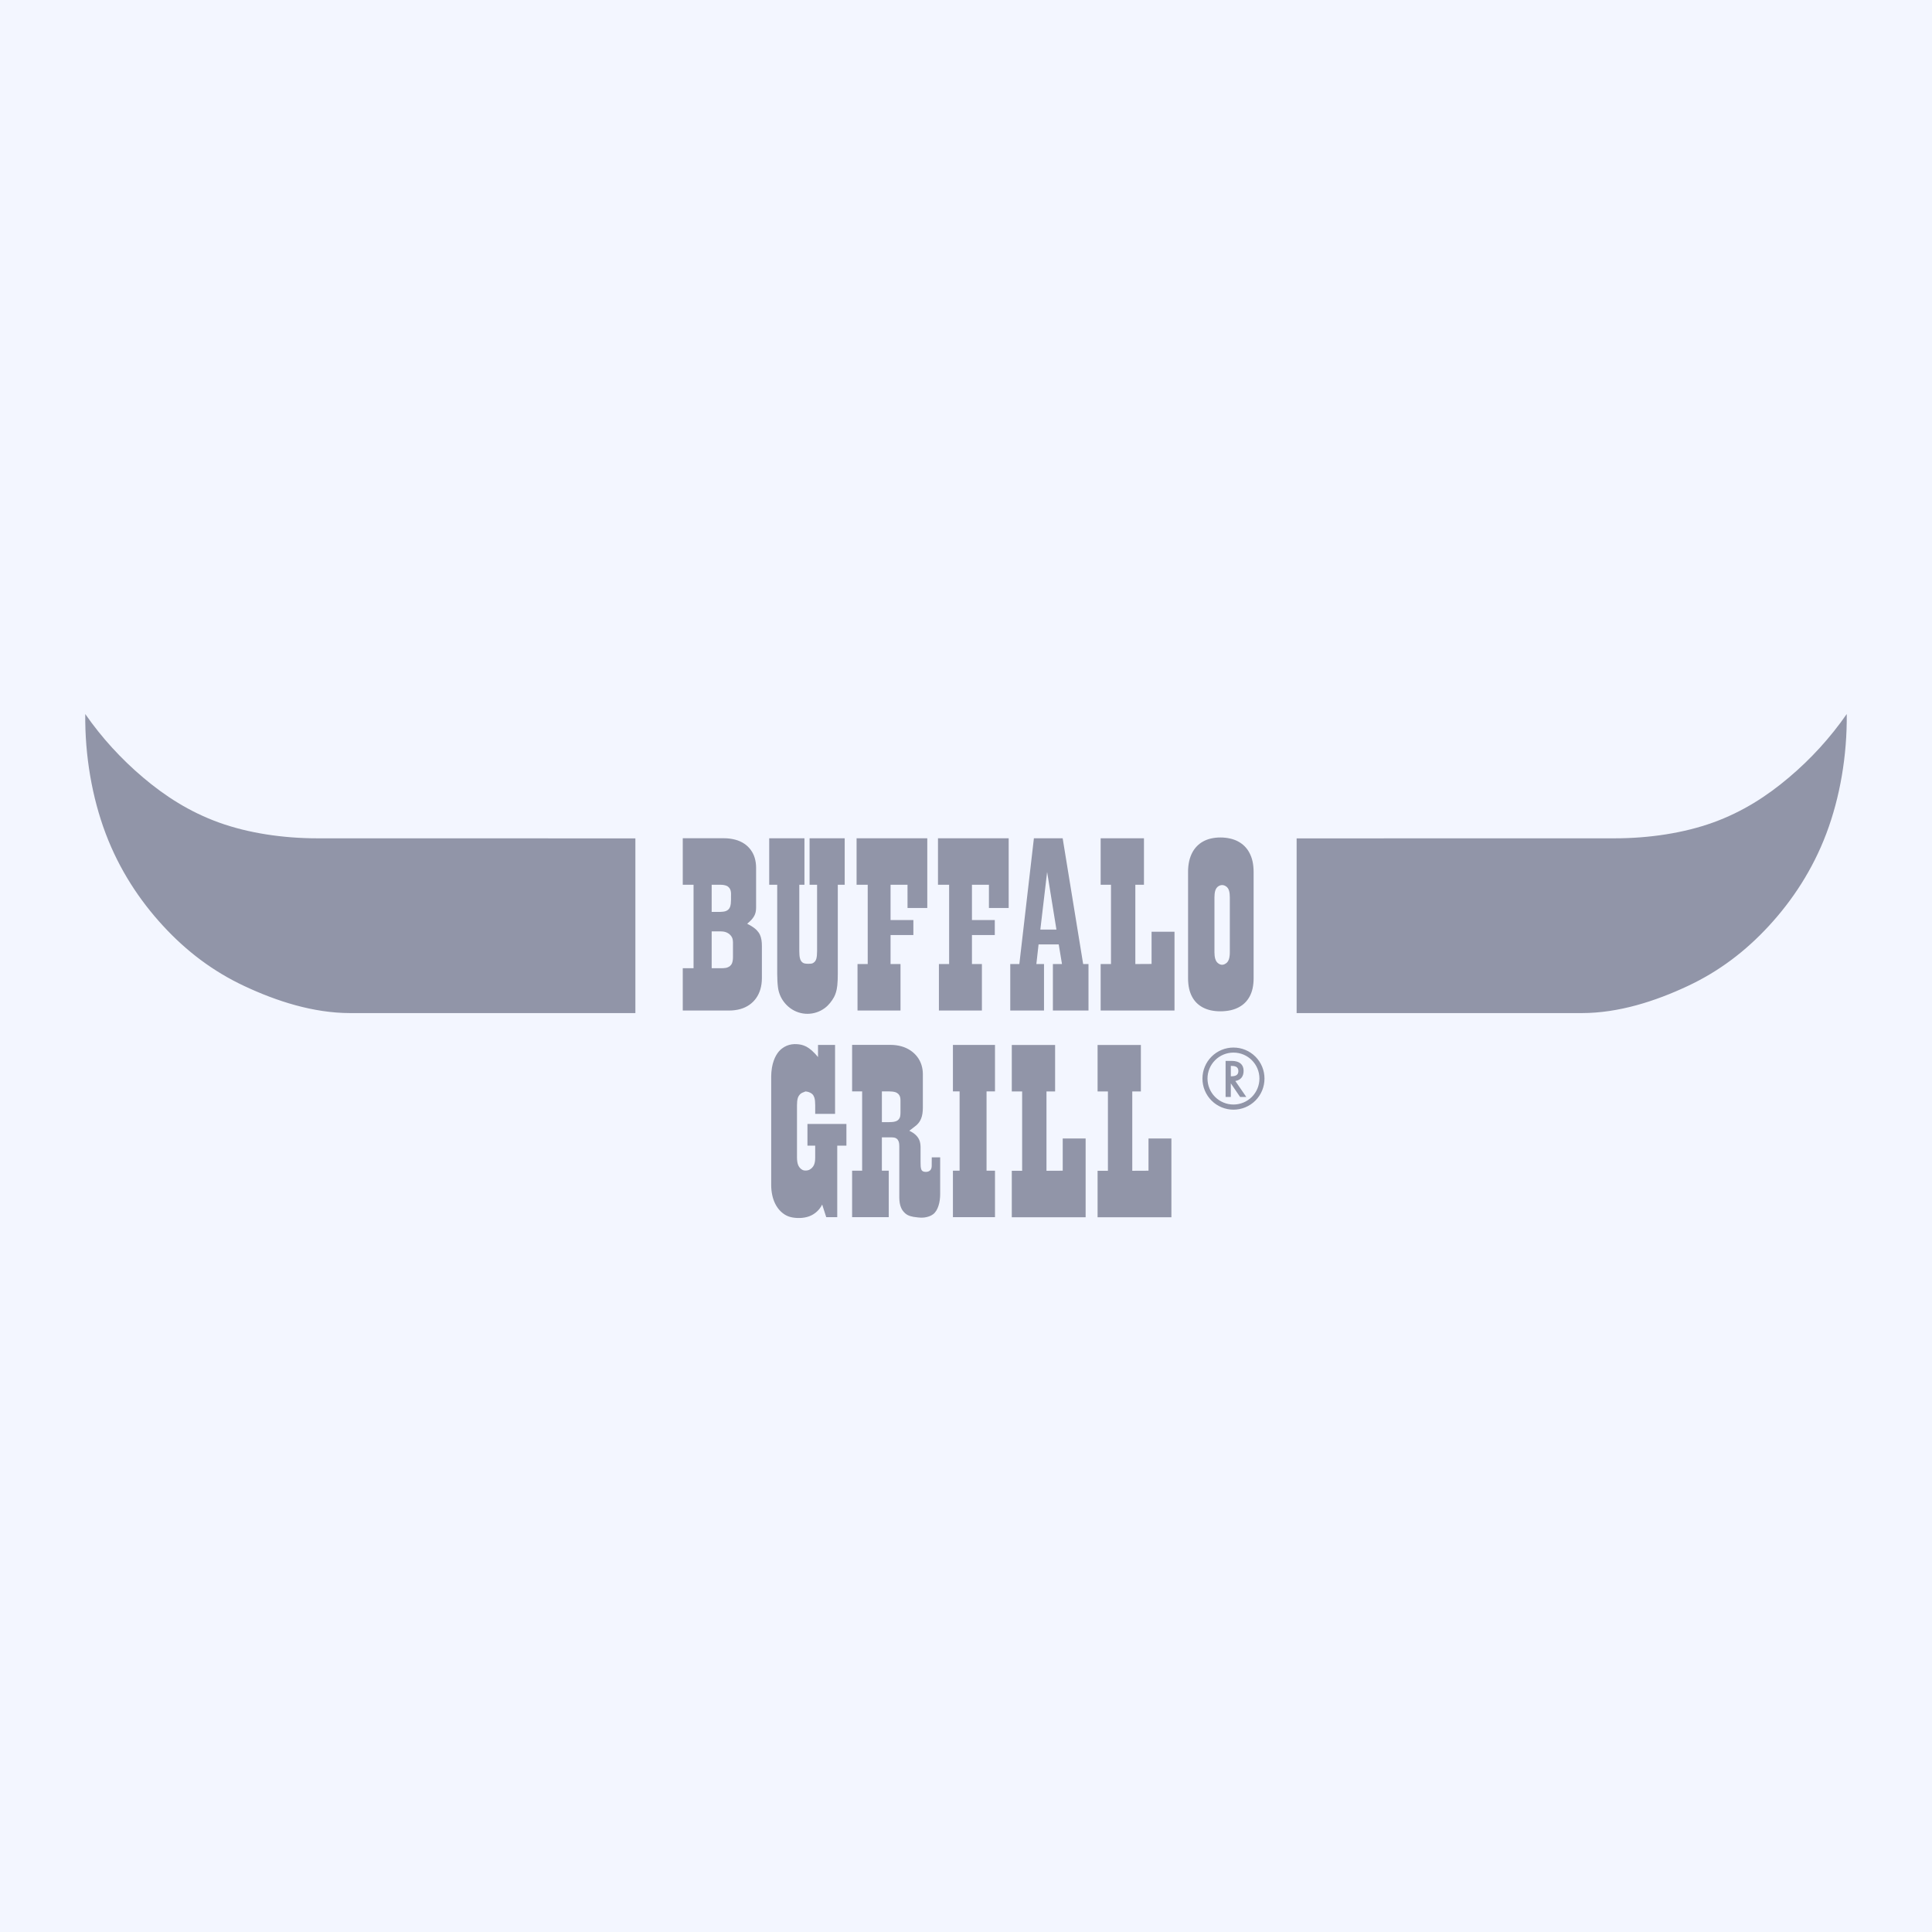
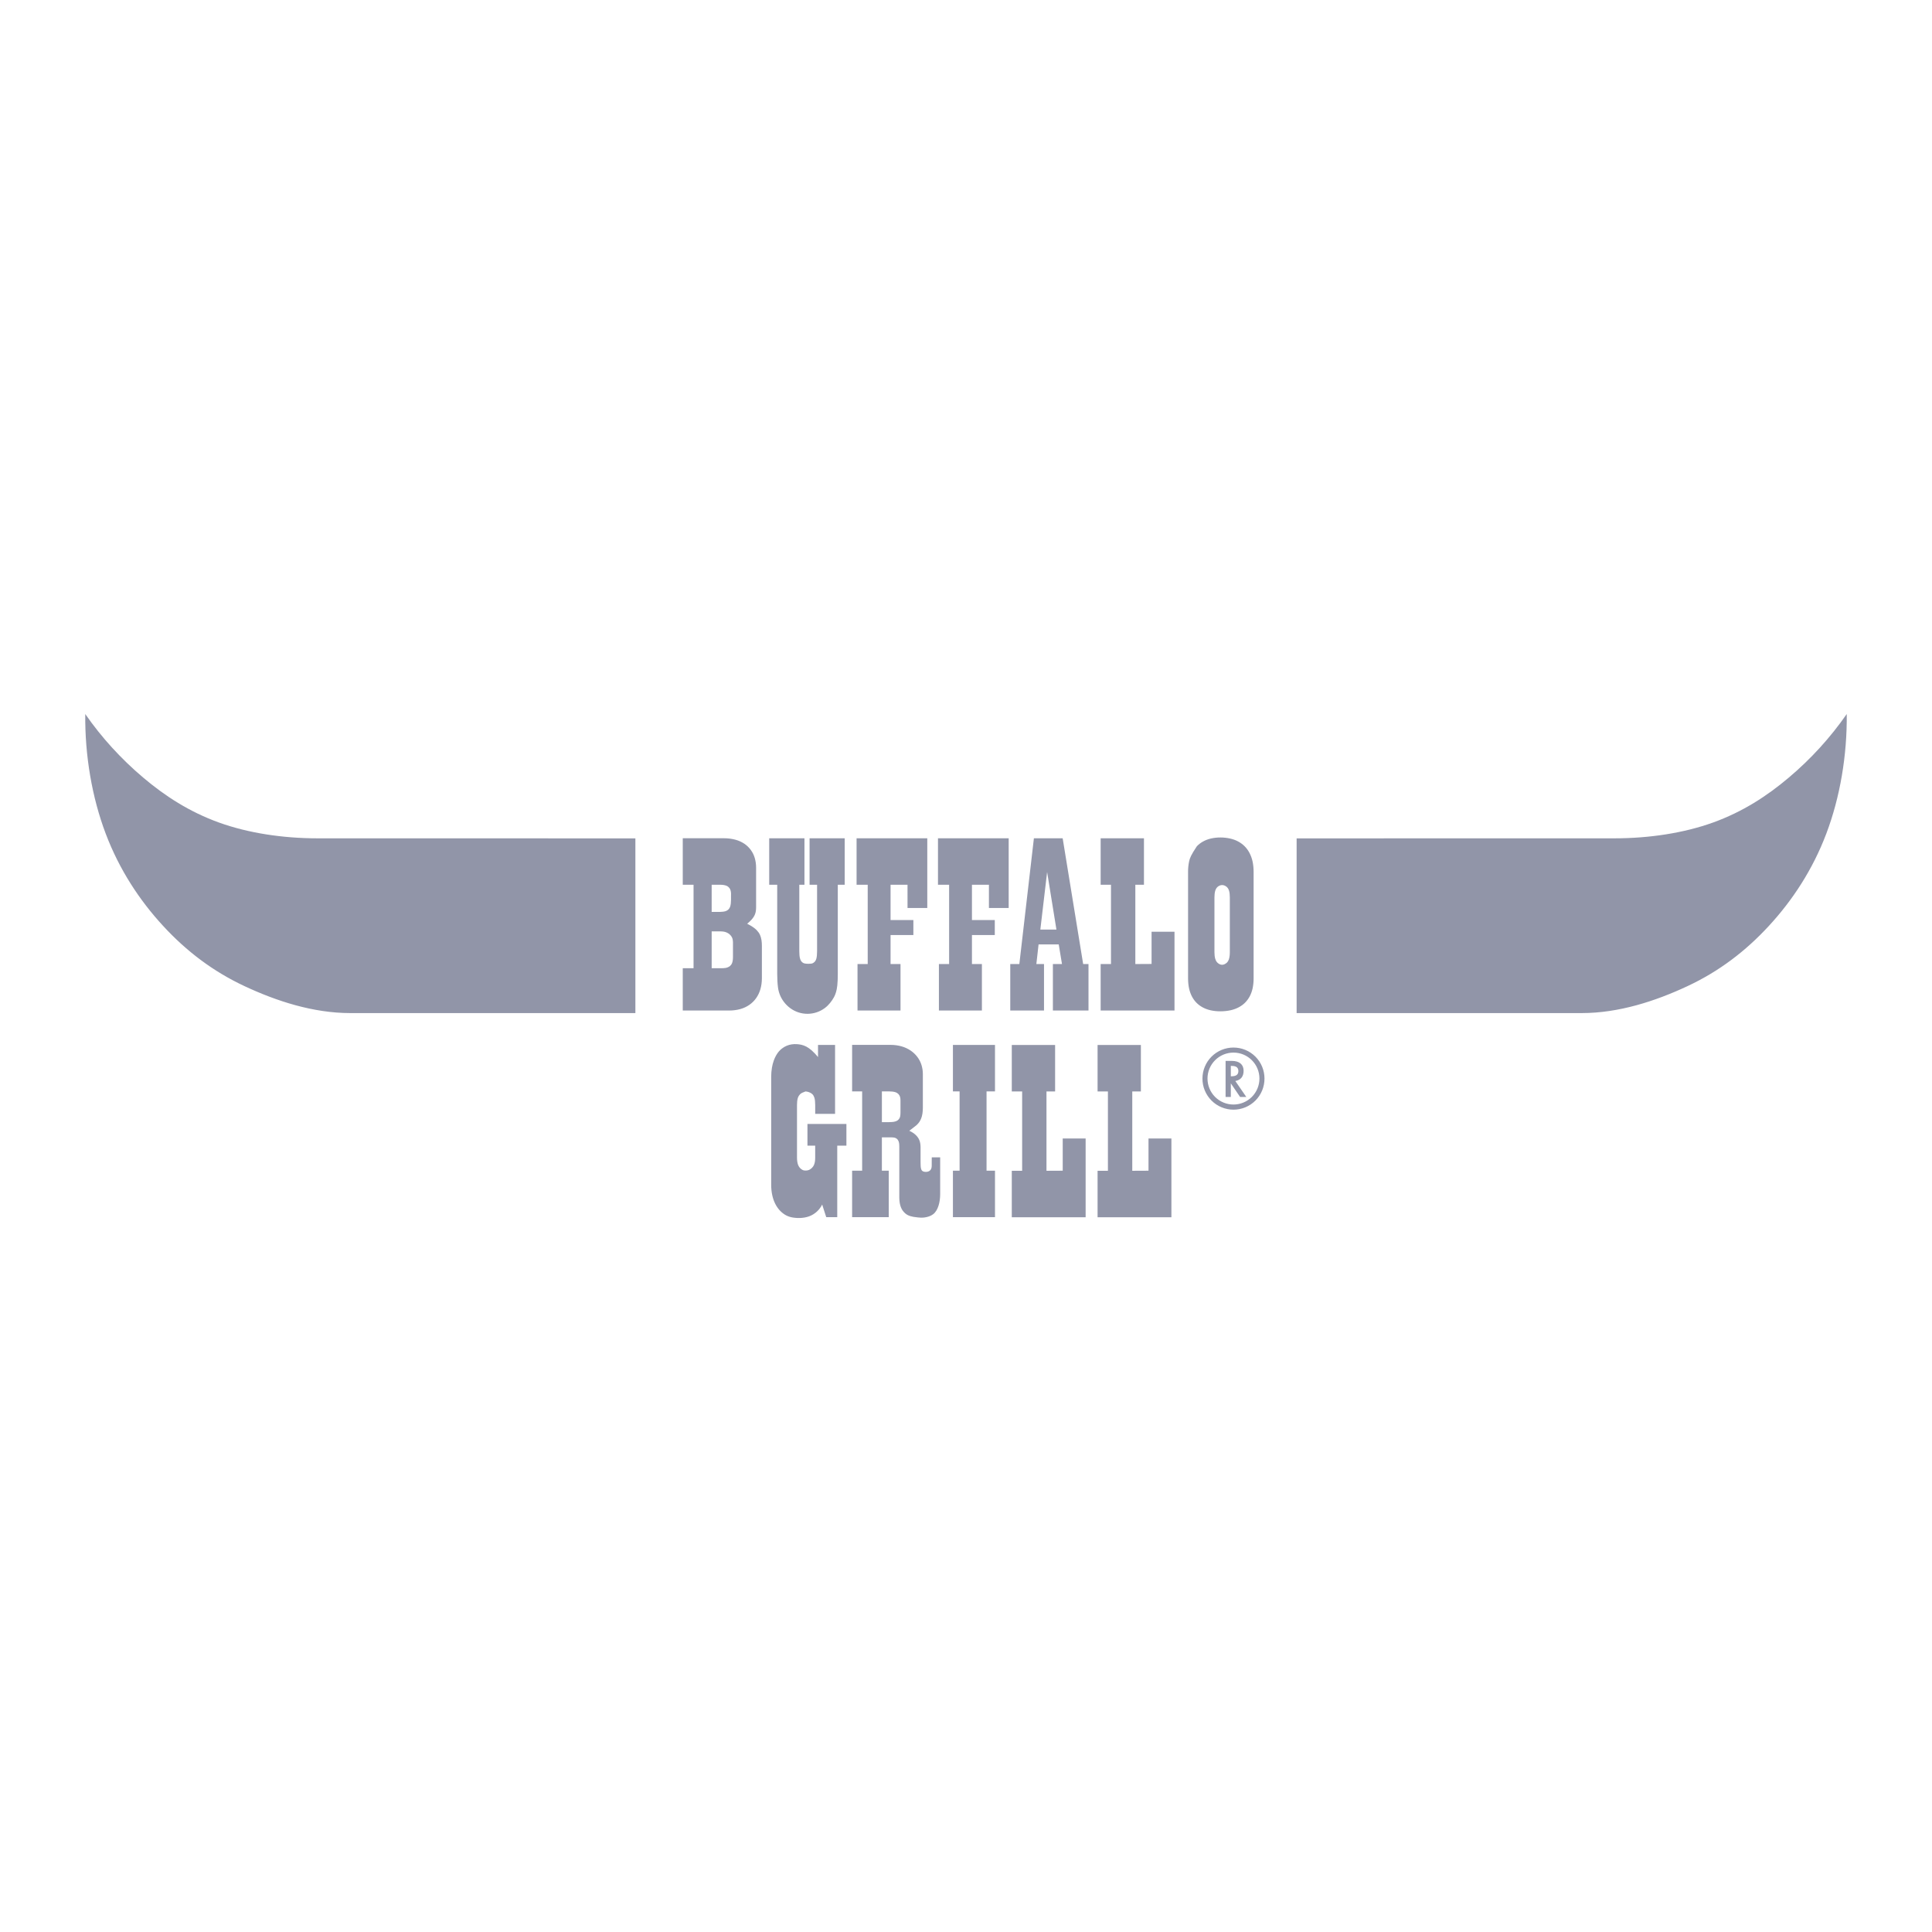
<svg xmlns="http://www.w3.org/2000/svg" width="151" height="151" viewBox="0 0 151 151" fill="none">
-   <path fill-rule="evenodd" clip-rule="evenodd" d="M0 0H151V151H0V0Z" fill="#F3F6FF" />
-   <path fill-rule="evenodd" clip-rule="evenodd" d="M24.814 65.521C22.119 65.52 19.408 65.116 17.103 64.283C14.799 63.449 12.901 62.22 11.187 60.77C9.473 59.32 7.942 57.65 6.663 55.805C6.63 59.059 7.192 62.33 8.263 65.159C9.334 67.988 10.914 70.375 12.742 72.359C14.569 74.342 16.644 75.922 19.121 77.079C21.596 78.237 24.466 79.18 27.38 79.18H49.66V65.525L24.814 65.521V65.521ZM126.186 65.521C128.88 65.52 131.591 65.116 133.897 64.283C136.201 63.449 138.099 62.22 139.813 60.77C141.532 59.321 143.053 57.652 144.337 55.805C144.37 59.059 143.809 62.33 142.738 65.159C141.667 67.988 140.086 70.375 138.258 72.359C136.431 74.342 134.356 75.922 131.879 77.079C129.403 78.237 126.534 79.18 123.62 79.18H101.341V65.525L126.186 65.521V65.521ZM96.408 81.874C96.726 81.874 97.041 81.937 97.335 82.058C97.629 82.18 97.896 82.359 98.121 82.584C98.345 82.809 98.524 83.076 98.645 83.37C98.767 83.664 98.829 83.979 98.829 84.297C98.83 84.616 98.768 84.932 98.647 85.227C98.526 85.521 98.348 85.789 98.123 86.015C97.898 86.241 97.631 86.42 97.337 86.543C97.042 86.665 96.727 86.728 96.408 86.729C96.089 86.729 95.773 86.666 95.478 86.544C95.183 86.422 94.915 86.243 94.689 86.017C94.464 85.791 94.285 85.523 94.163 85.228C94.041 84.933 93.979 84.617 93.98 84.297C93.98 83.979 94.043 83.663 94.165 83.369C94.287 83.075 94.466 82.807 94.692 82.582C94.917 82.357 95.185 82.179 95.48 82.057C95.774 81.936 96.09 81.873 96.408 81.874V81.874ZM96.408 82.268C96.141 82.268 95.877 82.32 95.63 82.421C95.384 82.523 95.159 82.672 94.971 82.861C94.782 83.049 94.632 83.273 94.529 83.52C94.427 83.766 94.375 84.03 94.375 84.297C94.375 84.836 94.588 85.352 94.969 85.733C95.35 86.113 95.866 86.327 96.404 86.327C96.943 86.327 97.459 86.113 97.84 85.733C98.22 85.352 98.434 84.836 98.434 84.297C98.434 83.177 97.527 82.268 96.408 82.268ZM96.549 84.488L97.408 85.736H96.923L96.198 84.671V85.736H95.789V82.917H96.276C96.867 82.917 97.197 83.198 97.197 83.691C97.196 84.142 96.972 84.416 96.549 84.488ZM96.198 84.121C96.493 84.121 96.788 84.072 96.788 83.713C96.788 83.353 96.501 83.305 96.198 83.305V84.121ZM58.903 71.663C58.991 71.527 59.049 71.374 59.073 71.213C59.087 71.122 59.095 71.014 59.095 70.906V67.817C59.095 67.553 59.059 67.287 58.987 67.05C58.854 66.599 58.567 66.208 58.176 65.944C57.962 65.801 57.725 65.695 57.475 65.629C57.186 65.552 56.888 65.514 56.589 65.515H53.363V69.148H54.206V75.675H53.363V78.98H57C57.3 78.98 57.602 78.94 57.869 78.864C58.137 78.788 58.371 78.674 58.575 78.532C58.779 78.389 58.952 78.217 59.096 78.015C59.239 77.812 59.353 77.581 59.43 77.317C59.507 77.052 59.547 76.753 59.547 76.457V73.933C59.548 73.782 59.538 73.632 59.517 73.483C59.464 73.158 59.369 72.936 59.139 72.696C59.067 72.623 58.98 72.547 58.855 72.462C58.73 72.377 58.566 72.281 58.397 72.197C58.518 72.098 58.632 71.99 58.719 71.9C58.802 71.809 58.858 71.734 58.903 71.663V71.663ZM56.675 72.838C56.773 72.866 56.861 72.908 56.938 72.96C57.215 73.157 57.282 73.386 57.287 73.624V74.787C57.287 74.874 57.283 74.962 57.273 75.033C57.244 75.217 57.217 75.361 57.048 75.508C56.822 75.669 56.636 75.667 56.363 75.675H55.623V72.796H56.363C56.47 72.796 56.578 72.811 56.675 72.838V72.838ZM56.535 69.166C56.716 69.199 56.867 69.221 57.024 69.427C57.192 69.677 57.118 70.015 57.134 70.323C57.134 70.428 57.128 70.533 57.118 70.616C57.088 70.819 57.066 70.96 56.898 71.112C56.749 71.222 56.654 71.234 56.498 71.257C56.238 71.286 55.914 71.267 55.622 71.272V69.151H56.291C56.377 69.149 56.462 69.155 56.535 69.166V69.166ZM60.802 77.148C60.85 77.561 61.006 77.954 61.254 78.288C61.399 78.482 61.574 78.657 61.77 78.799C62.16 79.085 62.631 79.239 63.114 79.237C63.598 79.236 64.068 79.08 64.457 78.793C64.769 78.564 65.013 78.242 65.186 77.929C65.25 77.807 65.302 77.679 65.34 77.547C65.381 77.407 65.416 77.25 65.442 77.01C65.467 76.771 65.48 76.449 65.48 76.128V69.149H66.019V65.516H63.274V69.149H63.861V74.337C63.861 74.458 63.856 74.579 63.846 74.673C63.825 74.865 63.806 74.977 63.716 75.122C63.514 75.361 63.364 75.317 63.136 75.326C62.961 75.318 62.777 75.328 62.618 75.12C62.572 75.05 62.539 74.972 62.521 74.89C62.487 74.764 62.471 74.551 62.471 74.337V69.149H62.874V65.516H60.119V69.149H60.745V76.128C60.747 76.5 60.765 76.872 60.802 77.148V77.148ZM66.948 69.149H67.818V75.347H67.021V78.98H70.381V75.347H69.604V73.078H71.387V71.907H69.604V69.149H70.929L70.93 70.966H72.474V65.516H66.948V69.149V69.149ZM73.31 69.149H74.181V75.347H73.383V78.98H76.743V75.347H75.965V73.078H77.75V71.907H75.965V69.149H77.292V70.966H78.836V65.516H73.31V69.149V69.149ZM82.291 75.347V78.981H85.074V75.347H84.657L83.055 65.516H80.807L79.669 75.347H78.959V78.981H81.597V75.347H80.999L81.172 73.813H82.748L83.002 75.347H82.291ZM81.31 72.654L81.84 68.154L82.568 72.654H81.31V72.654ZM88.735 75.347V69.149H89.409V65.516H86.024V69.149H86.832V75.347H86.024V78.98H91.796V72.823H90.004V75.34L88.735 75.347V75.347ZM88.495 91.505V85.306H89.168V81.674H85.784V85.306H86.592V91.505H85.784V95.138H91.554V88.982H89.764V91.499L88.495 91.505ZM81.79 91.505V85.306H82.464V81.674H79.079V85.306H79.888V91.505H79.079V95.138H84.85V88.982H83.059V91.499L81.79 91.505ZM97.651 66.652C97.458 66.283 97.16 65.979 96.794 65.781C96.405 65.561 95.89 65.456 95.384 65.455C95.132 65.454 94.88 65.482 94.633 65.538C94.402 65.593 94.2 65.673 94.02 65.774C93.84 65.875 93.681 65.997 93.543 66.141C93.403 66.285 93.283 66.451 93.181 66.644C93.081 66.837 92.998 67.057 92.941 67.311C92.883 67.584 92.854 67.862 92.856 68.141V76.478C92.856 76.753 92.885 77.028 92.938 77.269C92.993 77.511 93.071 77.719 93.169 77.901C93.267 78.084 93.383 78.241 93.519 78.378C93.656 78.514 93.81 78.63 93.989 78.728C94.169 78.826 94.373 78.906 94.607 78.959C94.843 79.013 95.111 79.043 95.388 79.042C95.663 79.042 95.949 79.011 96.197 78.955C96.444 78.898 96.656 78.815 96.841 78.714C97.026 78.613 97.184 78.494 97.321 78.356C97.459 78.214 97.577 78.054 97.671 77.879C97.767 77.697 97.846 77.492 97.899 77.255C97.953 76.999 97.98 76.739 97.979 76.478V68.14C97.979 67.854 97.95 67.568 97.894 67.315C97.843 67.084 97.761 66.861 97.651 66.652V66.652ZM95.264 75.326C95.161 75.265 95.079 75.174 95.028 75.065C94.973 74.948 94.95 74.847 94.933 74.706C94.923 74.61 94.918 74.514 94.918 74.417V70.138C94.918 70.037 94.924 69.937 94.933 69.854C94.962 69.647 94.99 69.484 95.163 69.315C95.351 69.161 95.605 69.095 95.876 69.315C96.001 69.434 96.03 69.525 96.067 69.648C96.103 69.773 96.12 69.955 96.12 70.138V74.417C96.12 74.519 96.115 74.621 96.104 74.706C96.074 74.918 96.046 75.086 95.868 75.259C95.703 75.393 95.489 75.473 95.264 75.326ZM77.766 81.667H74.478V85.301H74.999V91.499H74.478V95.131H77.766V91.499H77.106V85.301H77.766V81.667V81.667ZM72.511 91.573C72.405 91.601 72.294 91.596 72.207 91.573C72.12 91.55 72.059 91.507 72.02 91.434C71.947 91.279 71.949 91.034 71.949 90.831V89.66C71.942 89.278 71.871 88.912 71.414 88.575C71.305 88.499 71.189 88.432 71.068 88.376C71.228 88.246 71.435 88.108 71.633 87.94C71.828 87.761 71.918 87.603 71.994 87.42C72.087 87.197 72.128 86.885 72.128 86.571V83.946C72.128 83.703 72.091 83.458 72.019 83.23C71.946 83.002 71.838 82.792 71.695 82.603C71.549 82.41 71.371 82.242 71.17 82.107C70.952 81.96 70.712 81.85 70.459 81.779C70.183 81.703 69.897 81.664 69.611 81.665H66.599V85.299H67.383V91.497H66.599V95.13H69.463V91.497H68.925V88.893H69.653C69.825 88.901 70.004 88.887 70.164 89.075C70.283 89.253 70.281 89.403 70.287 89.62V93.596C70.287 93.744 70.3 93.893 70.321 94.021C70.343 94.15 70.374 94.257 70.411 94.352C70.448 94.445 70.491 94.527 70.537 94.596C70.819 94.988 71.099 95.044 71.392 95.106C71.496 95.124 71.611 95.139 71.75 95.153C71.89 95.167 72.055 95.182 72.267 95.153C72.48 95.123 72.74 95.051 72.936 94.898C73.132 94.745 73.263 94.513 73.351 94.237C73.441 93.959 73.481 93.641 73.481 93.325V90.456H72.824L72.821 90.862C72.819 91.041 72.836 91.231 72.776 91.358C72.717 91.485 72.617 91.546 72.511 91.573ZM69.491 85.301C69.581 85.301 69.671 85.305 69.746 85.315C69.932 85.341 70.08 85.365 70.233 85.522C70.364 85.682 70.374 85.825 70.379 86.008V86.957C70.369 87.16 70.388 87.373 70.167 87.557C70.102 87.604 70.029 87.638 69.951 87.656C69.698 87.727 69.282 87.698 68.926 87.704V85.302H69.491V85.301V85.301ZM63.933 82.615C63.785 82.432 63.622 82.261 63.447 82.103C63.123 81.823 62.899 81.725 62.63 81.656C62.169 81.56 61.605 81.566 61.102 81.96C61.025 82.021 60.95 82.091 60.877 82.175C60.805 82.259 60.734 82.357 60.667 82.474C60.599 82.59 60.536 82.724 60.478 82.885C60.413 83.067 60.364 83.254 60.333 83.445C60.294 83.678 60.274 83.914 60.274 84.15V92.608C60.274 92.882 60.302 93.154 60.355 93.402C60.407 93.65 60.486 93.872 60.581 94.067C60.677 94.261 60.791 94.429 60.915 94.57C61.041 94.711 61.178 94.827 61.324 94.921C61.471 95.012 61.626 95.084 61.828 95.132C62.212 95.219 62.765 95.238 63.239 95.065C63.685 94.9 64.05 94.57 64.259 94.144L64.577 95.132H65.437V89.54H66.153V87.846H63.108V89.54H63.713V90.49C63.713 90.593 63.706 90.695 63.693 90.782C63.657 90.979 63.615 91.122 63.45 91.29C63.409 91.329 63.363 91.364 63.314 91.394C63.226 91.46 63.029 91.51 62.848 91.479C62.653 91.441 62.516 91.294 62.445 91.179C62.413 91.127 62.388 91.073 62.367 91.016C62.316 90.874 62.291 90.672 62.291 90.469V86.371C62.291 86.271 62.296 86.171 62.306 86.071C62.335 85.855 62.367 85.692 62.531 85.523C62.59 85.465 62.661 85.419 62.739 85.39C62.784 85.374 62.836 85.358 62.87 85.341C62.906 85.325 62.924 85.305 62.97 85.305C63.124 85.312 63.476 85.41 63.589 85.649C63.614 85.694 63.634 85.742 63.649 85.791C63.694 85.92 63.714 86.144 63.714 86.371V87.058H65.267V81.668H63.934V82.615H63.933V82.615Z" fill="#9195A8" />
+   <path fill-rule="evenodd" clip-rule="evenodd" d="M24.814 65.521C22.119 65.52 19.408 65.116 17.103 64.283C14.799 63.449 12.901 62.22 11.187 60.77C9.473 59.32 7.942 57.65 6.663 55.805C6.63 59.059 7.192 62.33 8.263 65.159C9.334 67.988 10.914 70.375 12.742 72.359C14.569 74.342 16.644 75.922 19.121 77.079C21.596 78.237 24.466 79.18 27.38 79.18H49.66V65.525L24.814 65.521V65.521ZM126.186 65.521C128.88 65.52 131.591 65.116 133.897 64.283C136.201 63.449 138.099 62.22 139.813 60.77C141.532 59.321 143.053 57.652 144.337 55.805C144.37 59.059 143.809 62.33 142.738 65.159C141.667 67.988 140.086 70.375 138.258 72.359C136.431 74.342 134.356 75.922 131.879 77.079C129.403 78.237 126.534 79.18 123.62 79.18H101.341V65.525L126.186 65.521V65.521ZM96.408 81.874C96.726 81.874 97.041 81.937 97.335 82.058C97.629 82.18 97.896 82.359 98.121 82.584C98.345 82.809 98.524 83.076 98.645 83.37C98.767 83.664 98.829 83.979 98.829 84.297C98.83 84.616 98.768 84.932 98.647 85.227C98.526 85.521 98.348 85.789 98.123 86.015C97.898 86.241 97.631 86.42 97.337 86.543C97.042 86.665 96.727 86.728 96.408 86.729C96.089 86.729 95.773 86.666 95.478 86.544C95.183 86.422 94.915 86.243 94.689 86.017C94.464 85.791 94.285 85.523 94.163 85.228C94.041 84.933 93.979 84.617 93.98 84.297C93.98 83.979 94.043 83.663 94.165 83.369C94.287 83.075 94.466 82.807 94.692 82.582C94.917 82.357 95.185 82.179 95.48 82.057C95.774 81.936 96.09 81.873 96.408 81.874V81.874ZM96.408 82.268C96.141 82.268 95.877 82.32 95.63 82.421C95.384 82.523 95.159 82.672 94.971 82.861C94.782 83.049 94.632 83.273 94.529 83.52C94.427 83.766 94.375 84.03 94.375 84.297C94.375 84.836 94.588 85.352 94.969 85.733C95.35 86.113 95.866 86.327 96.404 86.327C96.943 86.327 97.459 86.113 97.84 85.733C98.22 85.352 98.434 84.836 98.434 84.297C98.434 83.177 97.527 82.268 96.408 82.268ZM96.549 84.488L97.408 85.736H96.923L96.198 84.671V85.736H95.789V82.917H96.276C96.867 82.917 97.197 83.198 97.197 83.691C97.196 84.142 96.972 84.416 96.549 84.488ZM96.198 84.121C96.493 84.121 96.788 84.072 96.788 83.713C96.788 83.353 96.501 83.305 96.198 83.305V84.121ZM58.903 71.663C58.991 71.527 59.049 71.374 59.073 71.213C59.087 71.122 59.095 71.014 59.095 70.906V67.817C59.095 67.553 59.059 67.287 58.987 67.05C58.854 66.599 58.567 66.208 58.176 65.944C57.962 65.801 57.725 65.695 57.475 65.629C57.186 65.552 56.888 65.514 56.589 65.515H53.363V69.148H54.206V75.675H53.363V78.98H57C57.3 78.98 57.602 78.94 57.869 78.864C58.137 78.788 58.371 78.674 58.575 78.532C58.779 78.389 58.952 78.217 59.096 78.015C59.239 77.812 59.353 77.581 59.43 77.317C59.507 77.052 59.547 76.753 59.547 76.457V73.933C59.548 73.782 59.538 73.632 59.517 73.483C59.464 73.158 59.369 72.936 59.139 72.696C59.067 72.623 58.98 72.547 58.855 72.462C58.73 72.377 58.566 72.281 58.397 72.197C58.518 72.098 58.632 71.99 58.719 71.9C58.802 71.809 58.858 71.734 58.903 71.663V71.663ZM56.675 72.838C56.773 72.866 56.861 72.908 56.938 72.96C57.215 73.157 57.282 73.386 57.287 73.624V74.787C57.287 74.874 57.283 74.962 57.273 75.033C57.244 75.217 57.217 75.361 57.048 75.508C56.822 75.669 56.636 75.667 56.363 75.675H55.623V72.796H56.363C56.47 72.796 56.578 72.811 56.675 72.838V72.838ZM56.535 69.166C56.716 69.199 56.867 69.221 57.024 69.427C57.192 69.677 57.118 70.015 57.134 70.323C57.134 70.428 57.128 70.533 57.118 70.616C57.088 70.819 57.066 70.96 56.898 71.112C56.749 71.222 56.654 71.234 56.498 71.257C56.238 71.286 55.914 71.267 55.622 71.272V69.151H56.291C56.377 69.149 56.462 69.155 56.535 69.166V69.166ZM60.802 77.148C60.85 77.561 61.006 77.954 61.254 78.288C61.399 78.482 61.574 78.657 61.77 78.799C62.16 79.085 62.631 79.239 63.114 79.237C63.598 79.236 64.068 79.08 64.457 78.793C64.769 78.564 65.013 78.242 65.186 77.929C65.25 77.807 65.302 77.679 65.34 77.547C65.381 77.407 65.416 77.25 65.442 77.01C65.467 76.771 65.48 76.449 65.48 76.128V69.149H66.019V65.516H63.274V69.149H63.861V74.337C63.861 74.458 63.856 74.579 63.846 74.673C63.825 74.865 63.806 74.977 63.716 75.122C63.514 75.361 63.364 75.317 63.136 75.326C62.961 75.318 62.777 75.328 62.618 75.12C62.572 75.05 62.539 74.972 62.521 74.89C62.487 74.764 62.471 74.551 62.471 74.337V69.149H62.874V65.516H60.119V69.149H60.745V76.128C60.747 76.5 60.765 76.872 60.802 77.148V77.148ZM66.948 69.149H67.818V75.347H67.021V78.98H70.381V75.347H69.604V73.078H71.387V71.907H69.604V69.149H70.929L70.93 70.966H72.474V65.516H66.948V69.149V69.149ZM73.31 69.149H74.181V75.347H73.383V78.98H76.743V75.347H75.965V73.078H77.75V71.907H75.965V69.149H77.292V70.966H78.836V65.516H73.31V69.149V69.149ZM82.291 75.347V78.981H85.074V75.347H84.657L83.055 65.516H80.807L79.669 75.347H78.959V78.981H81.597V75.347H80.999L81.172 73.813H82.748L83.002 75.347H82.291ZM81.31 72.654L81.84 68.154L82.568 72.654H81.31V72.654ZM88.735 75.347V69.149H89.409V65.516H86.024V69.149H86.832V75.347H86.024V78.98H91.796V72.823H90.004V75.34L88.735 75.347V75.347ZM88.495 91.505V85.306H89.168V81.674H85.784V85.306H86.592V91.505H85.784V95.138H91.554V88.982H89.764V91.499L88.495 91.505ZM81.79 91.505V85.306H82.464V81.674H79.079V85.306H79.888V91.505H79.079V95.138H84.85V88.982H83.059V91.499L81.79 91.505ZM97.651 66.652C97.458 66.283 97.16 65.979 96.794 65.781C96.405 65.561 95.89 65.456 95.384 65.455C95.132 65.454 94.88 65.482 94.633 65.538C94.402 65.593 94.2 65.673 94.02 65.774C93.84 65.875 93.681 65.997 93.543 66.141C93.081 66.837 92.998 67.057 92.941 67.311C92.883 67.584 92.854 67.862 92.856 68.141V76.478C92.856 76.753 92.885 77.028 92.938 77.269C92.993 77.511 93.071 77.719 93.169 77.901C93.267 78.084 93.383 78.241 93.519 78.378C93.656 78.514 93.81 78.63 93.989 78.728C94.169 78.826 94.373 78.906 94.607 78.959C94.843 79.013 95.111 79.043 95.388 79.042C95.663 79.042 95.949 79.011 96.197 78.955C96.444 78.898 96.656 78.815 96.841 78.714C97.026 78.613 97.184 78.494 97.321 78.356C97.459 78.214 97.577 78.054 97.671 77.879C97.767 77.697 97.846 77.492 97.899 77.255C97.953 76.999 97.98 76.739 97.979 76.478V68.14C97.979 67.854 97.95 67.568 97.894 67.315C97.843 67.084 97.761 66.861 97.651 66.652V66.652ZM95.264 75.326C95.161 75.265 95.079 75.174 95.028 75.065C94.973 74.948 94.95 74.847 94.933 74.706C94.923 74.61 94.918 74.514 94.918 74.417V70.138C94.918 70.037 94.924 69.937 94.933 69.854C94.962 69.647 94.99 69.484 95.163 69.315C95.351 69.161 95.605 69.095 95.876 69.315C96.001 69.434 96.03 69.525 96.067 69.648C96.103 69.773 96.12 69.955 96.12 70.138V74.417C96.12 74.519 96.115 74.621 96.104 74.706C96.074 74.918 96.046 75.086 95.868 75.259C95.703 75.393 95.489 75.473 95.264 75.326ZM77.766 81.667H74.478V85.301H74.999V91.499H74.478V95.131H77.766V91.499H77.106V85.301H77.766V81.667V81.667ZM72.511 91.573C72.405 91.601 72.294 91.596 72.207 91.573C72.12 91.55 72.059 91.507 72.02 91.434C71.947 91.279 71.949 91.034 71.949 90.831V89.66C71.942 89.278 71.871 88.912 71.414 88.575C71.305 88.499 71.189 88.432 71.068 88.376C71.228 88.246 71.435 88.108 71.633 87.94C71.828 87.761 71.918 87.603 71.994 87.42C72.087 87.197 72.128 86.885 72.128 86.571V83.946C72.128 83.703 72.091 83.458 72.019 83.23C71.946 83.002 71.838 82.792 71.695 82.603C71.549 82.41 71.371 82.242 71.17 82.107C70.952 81.96 70.712 81.85 70.459 81.779C70.183 81.703 69.897 81.664 69.611 81.665H66.599V85.299H67.383V91.497H66.599V95.13H69.463V91.497H68.925V88.893H69.653C69.825 88.901 70.004 88.887 70.164 89.075C70.283 89.253 70.281 89.403 70.287 89.62V93.596C70.287 93.744 70.3 93.893 70.321 94.021C70.343 94.15 70.374 94.257 70.411 94.352C70.448 94.445 70.491 94.527 70.537 94.596C70.819 94.988 71.099 95.044 71.392 95.106C71.496 95.124 71.611 95.139 71.75 95.153C71.89 95.167 72.055 95.182 72.267 95.153C72.48 95.123 72.74 95.051 72.936 94.898C73.132 94.745 73.263 94.513 73.351 94.237C73.441 93.959 73.481 93.641 73.481 93.325V90.456H72.824L72.821 90.862C72.819 91.041 72.836 91.231 72.776 91.358C72.717 91.485 72.617 91.546 72.511 91.573ZM69.491 85.301C69.581 85.301 69.671 85.305 69.746 85.315C69.932 85.341 70.08 85.365 70.233 85.522C70.364 85.682 70.374 85.825 70.379 86.008V86.957C70.369 87.16 70.388 87.373 70.167 87.557C70.102 87.604 70.029 87.638 69.951 87.656C69.698 87.727 69.282 87.698 68.926 87.704V85.302H69.491V85.301V85.301ZM63.933 82.615C63.785 82.432 63.622 82.261 63.447 82.103C63.123 81.823 62.899 81.725 62.63 81.656C62.169 81.56 61.605 81.566 61.102 81.96C61.025 82.021 60.95 82.091 60.877 82.175C60.805 82.259 60.734 82.357 60.667 82.474C60.599 82.59 60.536 82.724 60.478 82.885C60.413 83.067 60.364 83.254 60.333 83.445C60.294 83.678 60.274 83.914 60.274 84.15V92.608C60.274 92.882 60.302 93.154 60.355 93.402C60.407 93.65 60.486 93.872 60.581 94.067C60.677 94.261 60.791 94.429 60.915 94.57C61.041 94.711 61.178 94.827 61.324 94.921C61.471 95.012 61.626 95.084 61.828 95.132C62.212 95.219 62.765 95.238 63.239 95.065C63.685 94.9 64.05 94.57 64.259 94.144L64.577 95.132H65.437V89.54H66.153V87.846H63.108V89.54H63.713V90.49C63.713 90.593 63.706 90.695 63.693 90.782C63.657 90.979 63.615 91.122 63.45 91.29C63.409 91.329 63.363 91.364 63.314 91.394C63.226 91.46 63.029 91.51 62.848 91.479C62.653 91.441 62.516 91.294 62.445 91.179C62.413 91.127 62.388 91.073 62.367 91.016C62.316 90.874 62.291 90.672 62.291 90.469V86.371C62.291 86.271 62.296 86.171 62.306 86.071C62.335 85.855 62.367 85.692 62.531 85.523C62.59 85.465 62.661 85.419 62.739 85.39C62.784 85.374 62.836 85.358 62.87 85.341C62.906 85.325 62.924 85.305 62.97 85.305C63.124 85.312 63.476 85.41 63.589 85.649C63.614 85.694 63.634 85.742 63.649 85.791C63.694 85.92 63.714 86.144 63.714 86.371V87.058H65.267V81.668H63.934V82.615H63.933V82.615Z" fill="#9195A8" />
</svg>